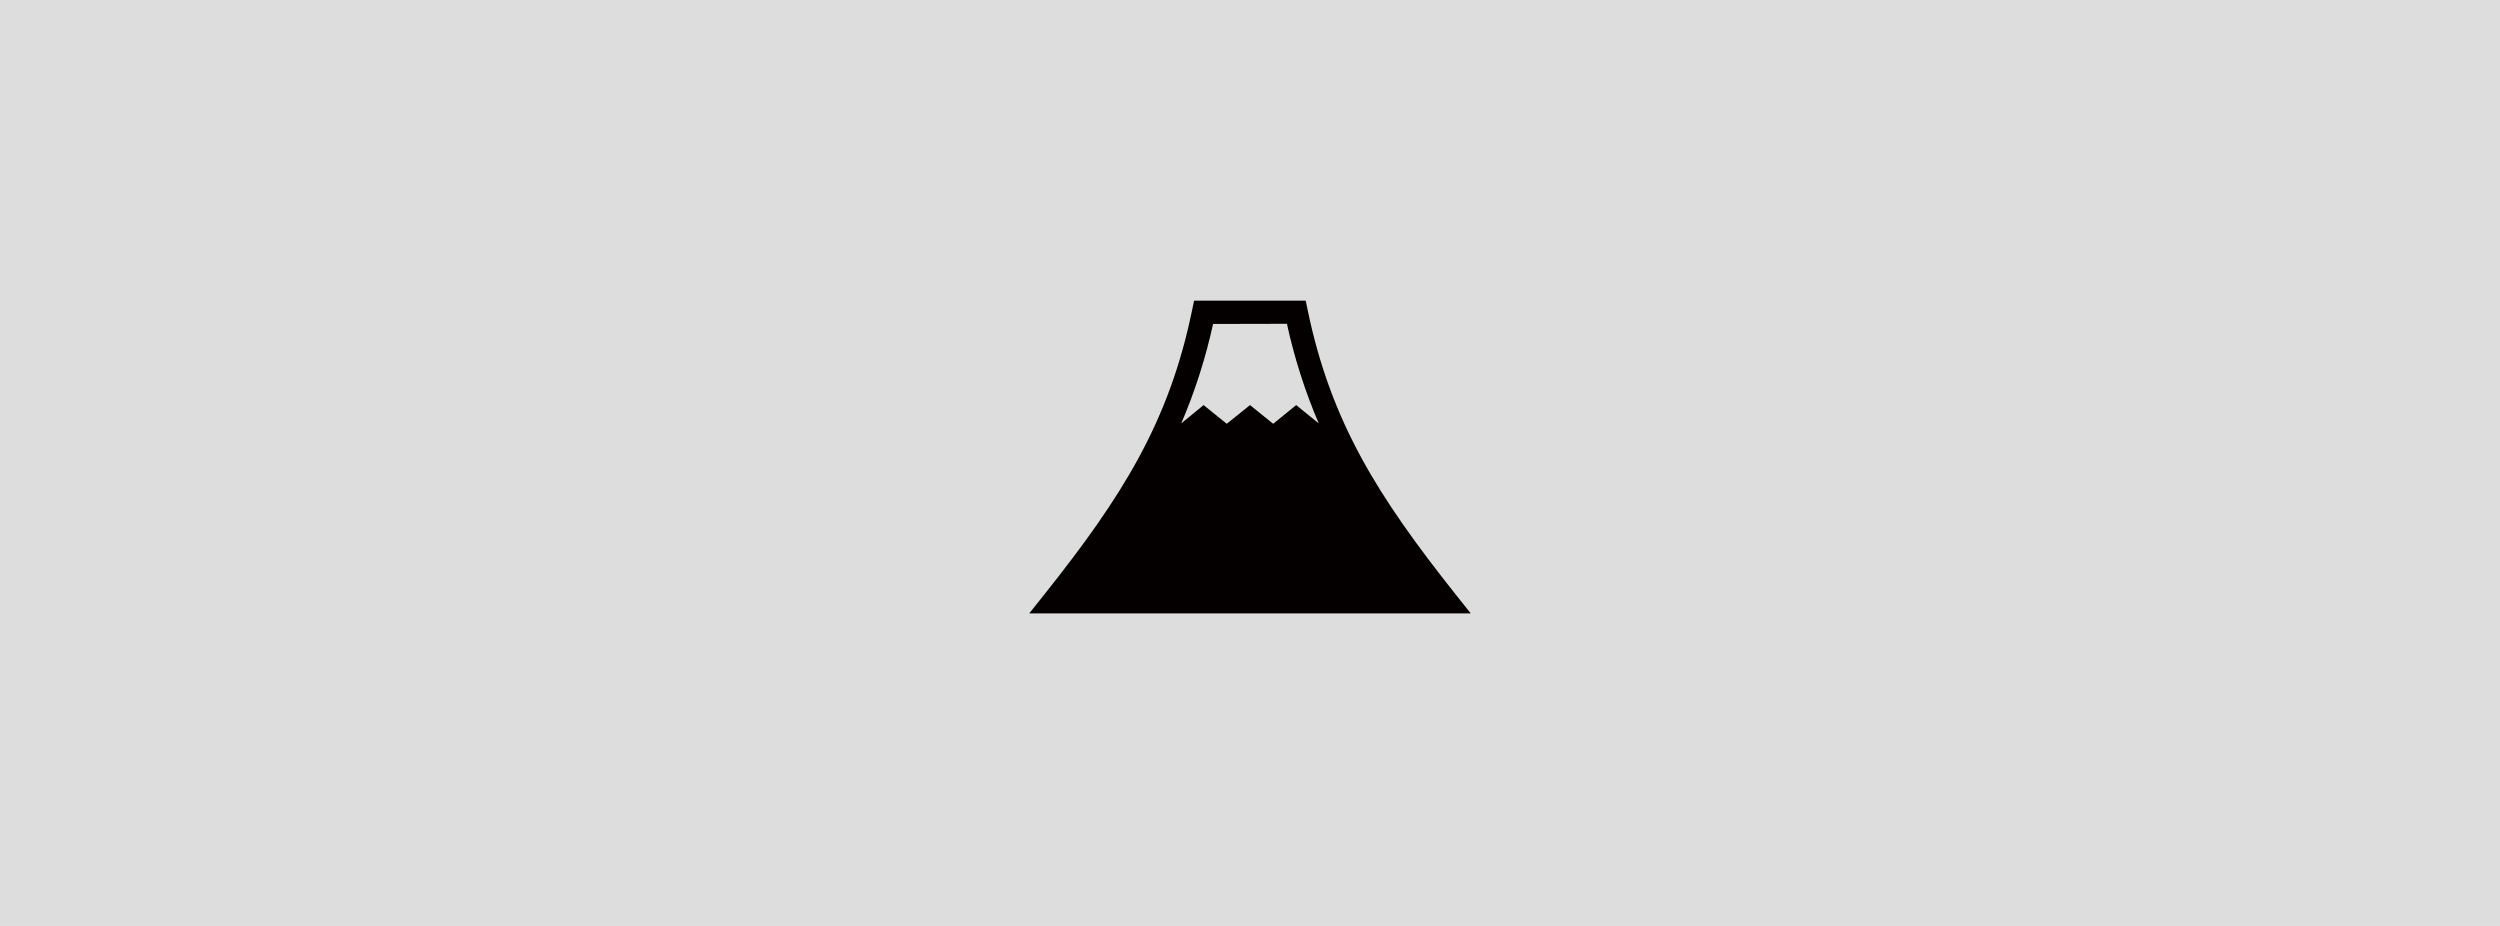
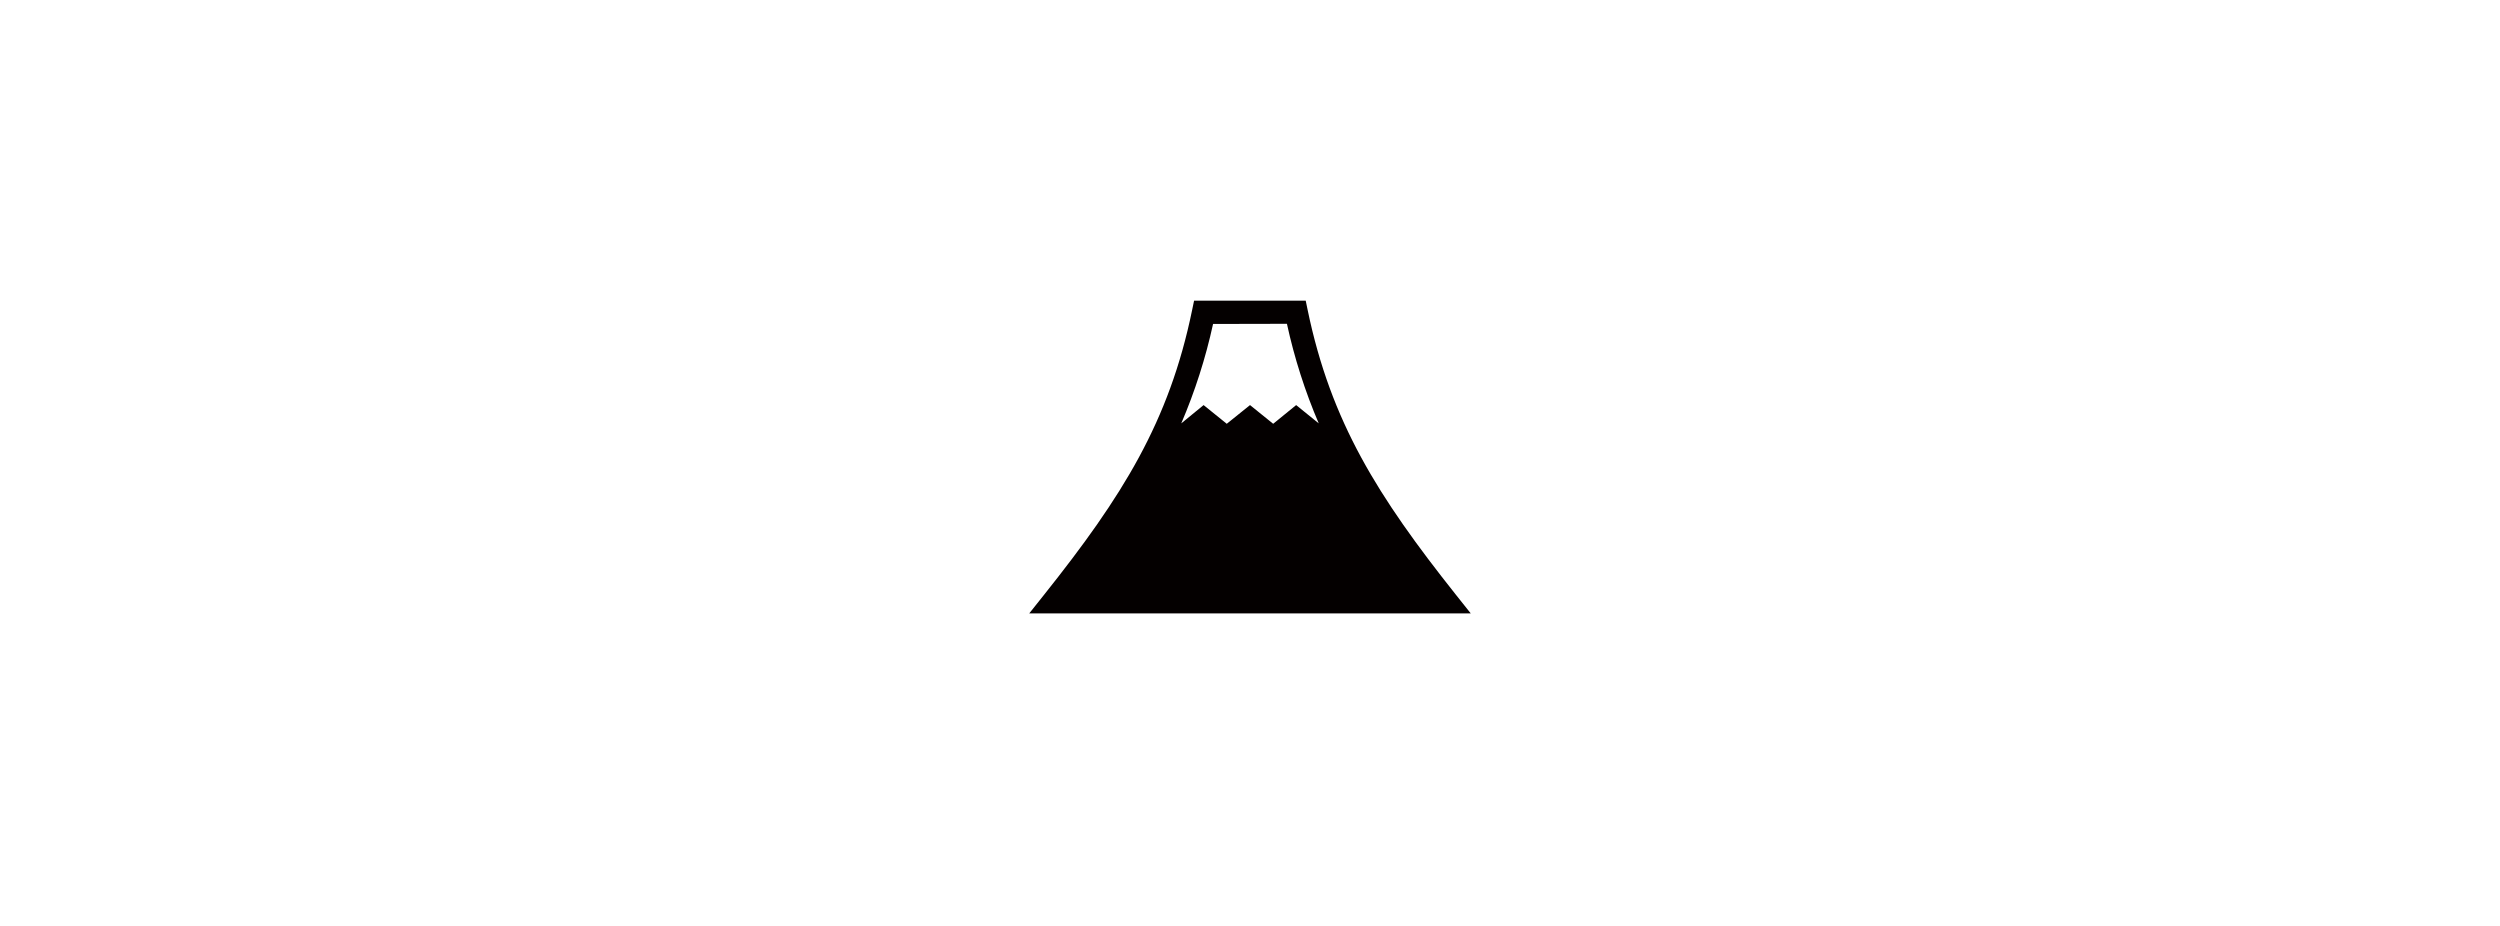
<svg xmlns="http://www.w3.org/2000/svg" fill="none" height="160" viewBox="0 0 432 160" width="432">
-   <path d="m0 0h432v160h-432z" fill="#ddd" />
  <path d="m251.562 102.75c-13.475-16.968-21.589-29.837-25.604-49.204l-.331-1.595h-19.289l-.332 1.595c-3.979 19.367-12.057 32.236-25.568 49.204l-2.583 3.245h76.289zm-29.181-46.798c1.284 5.897 3.124 11.659 5.497 17.208l-3.902-3.161-3.972 3.231-4.001-3.231-4.021 3.231-4-3.231-3.86 3.161c2.371-5.54 4.211-11.292 5.496-17.18z" fill="#040000" />
</svg>